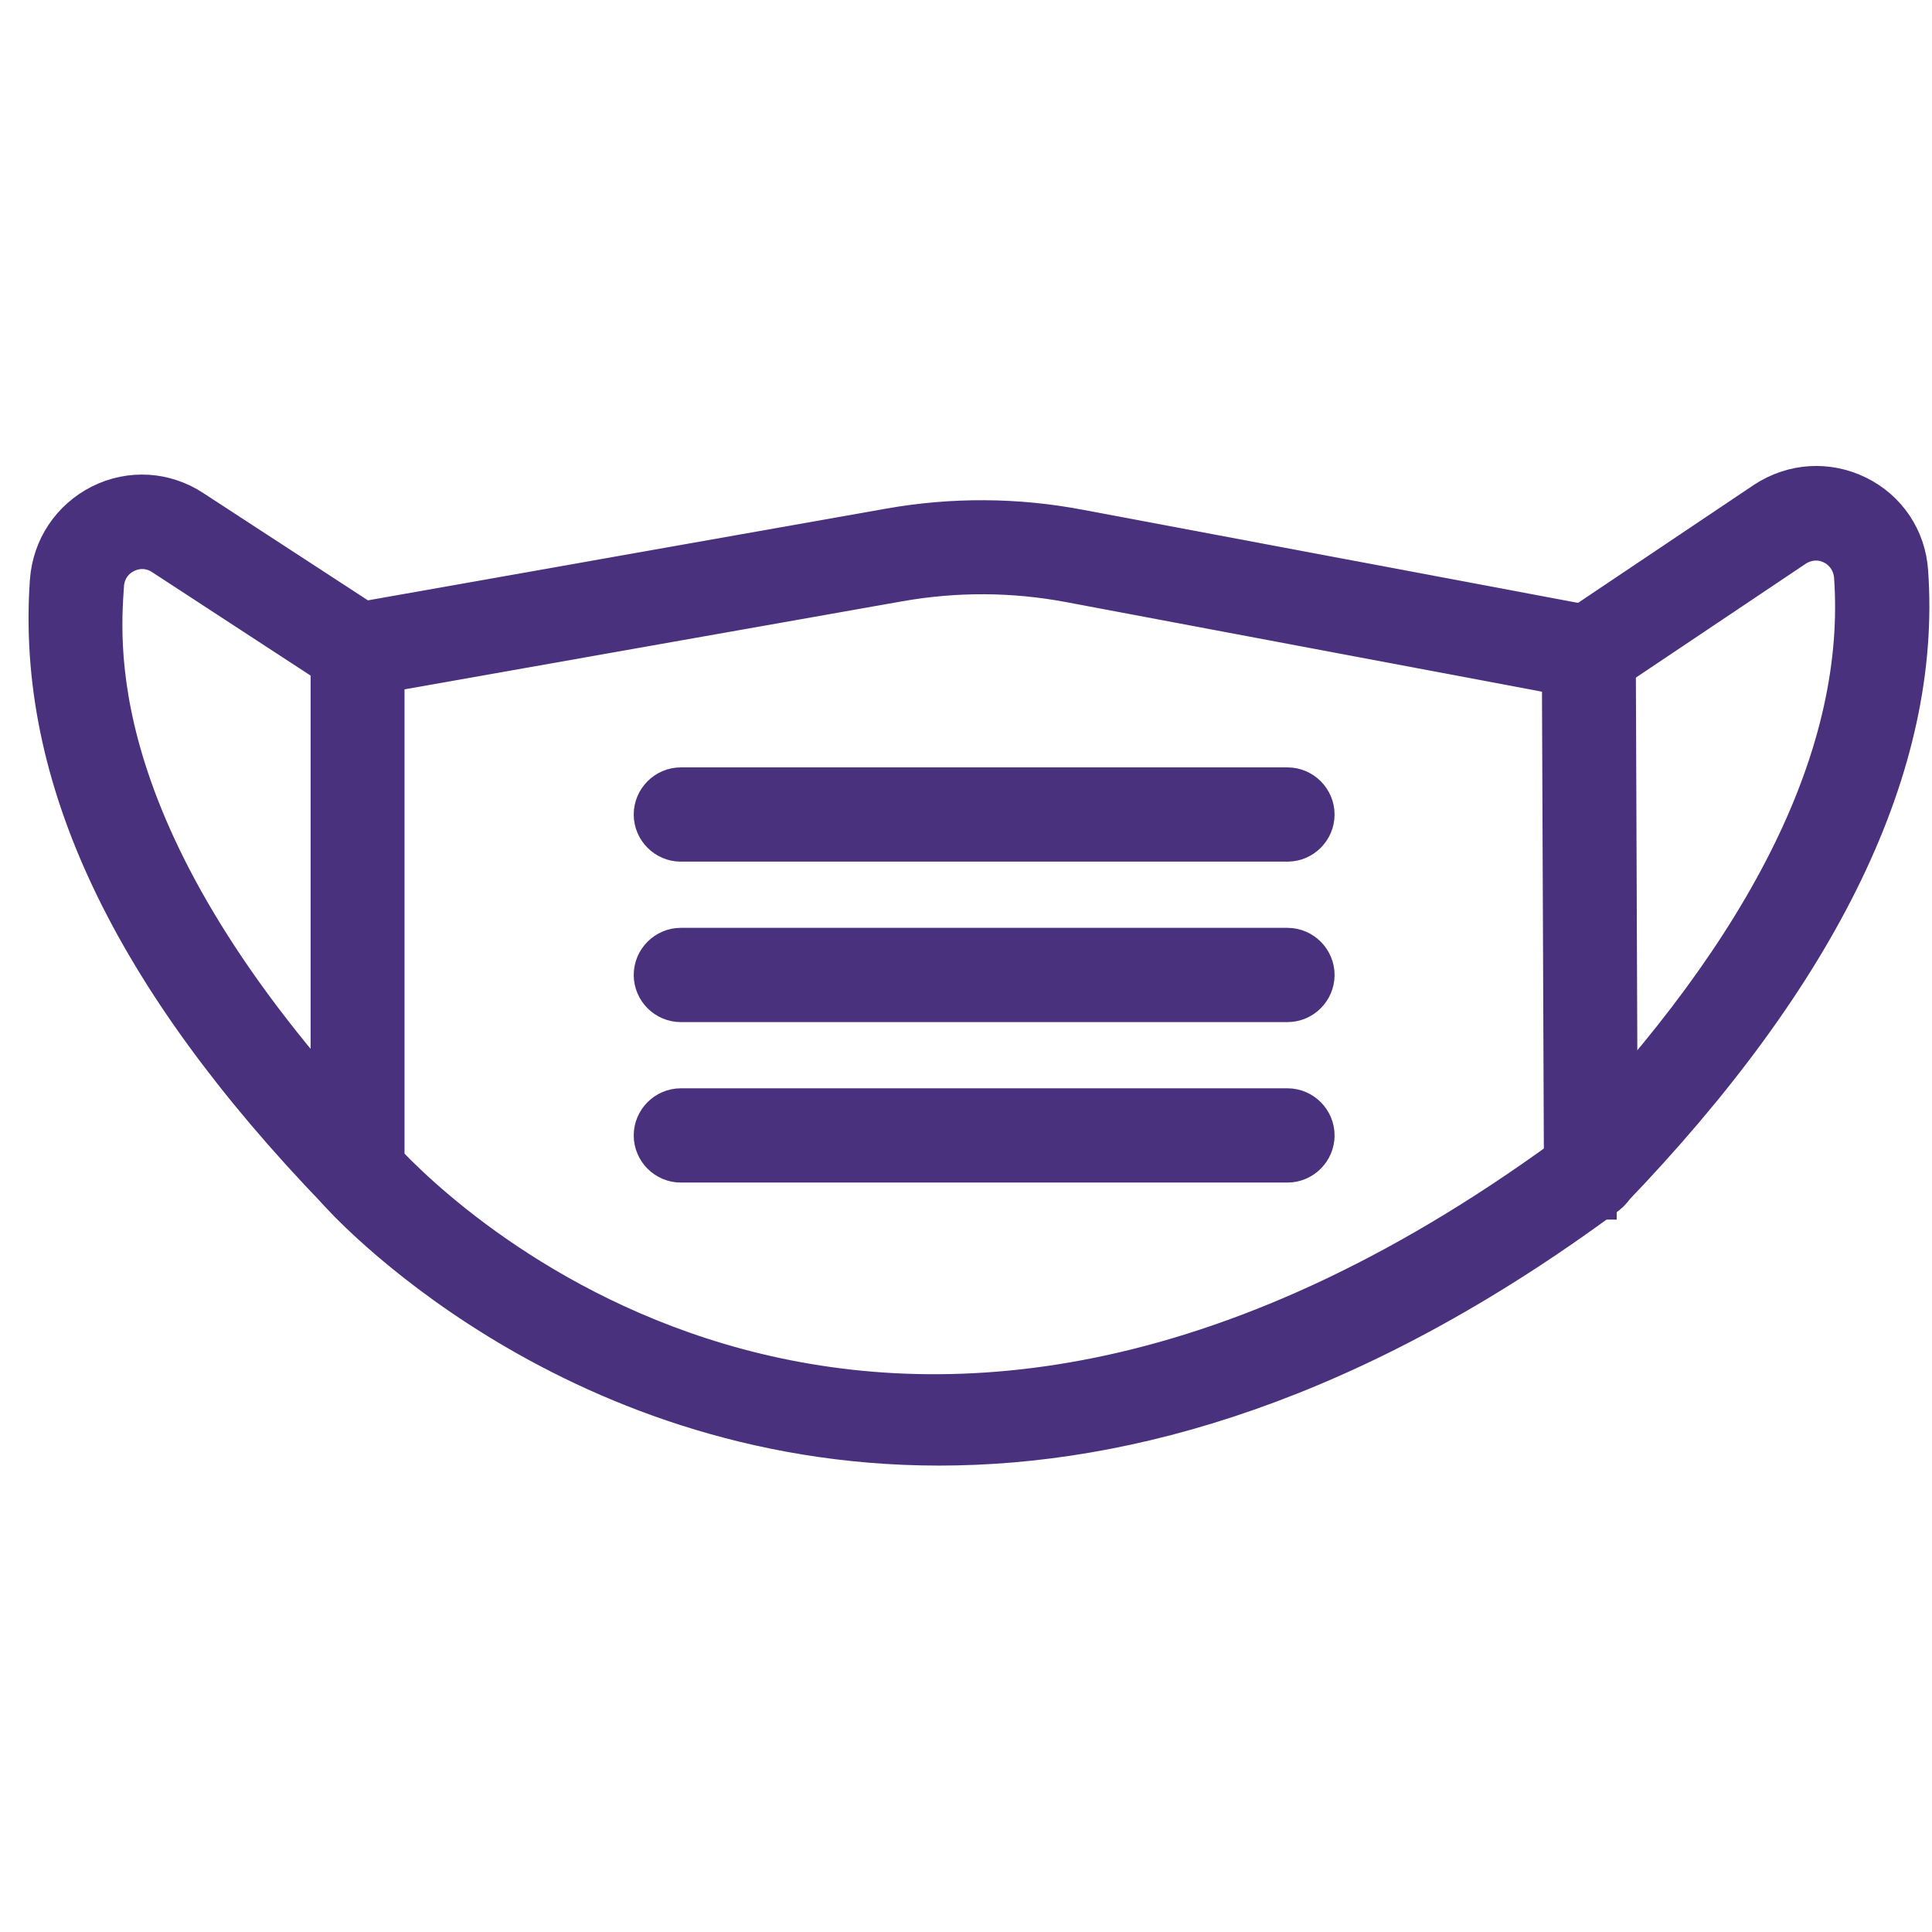
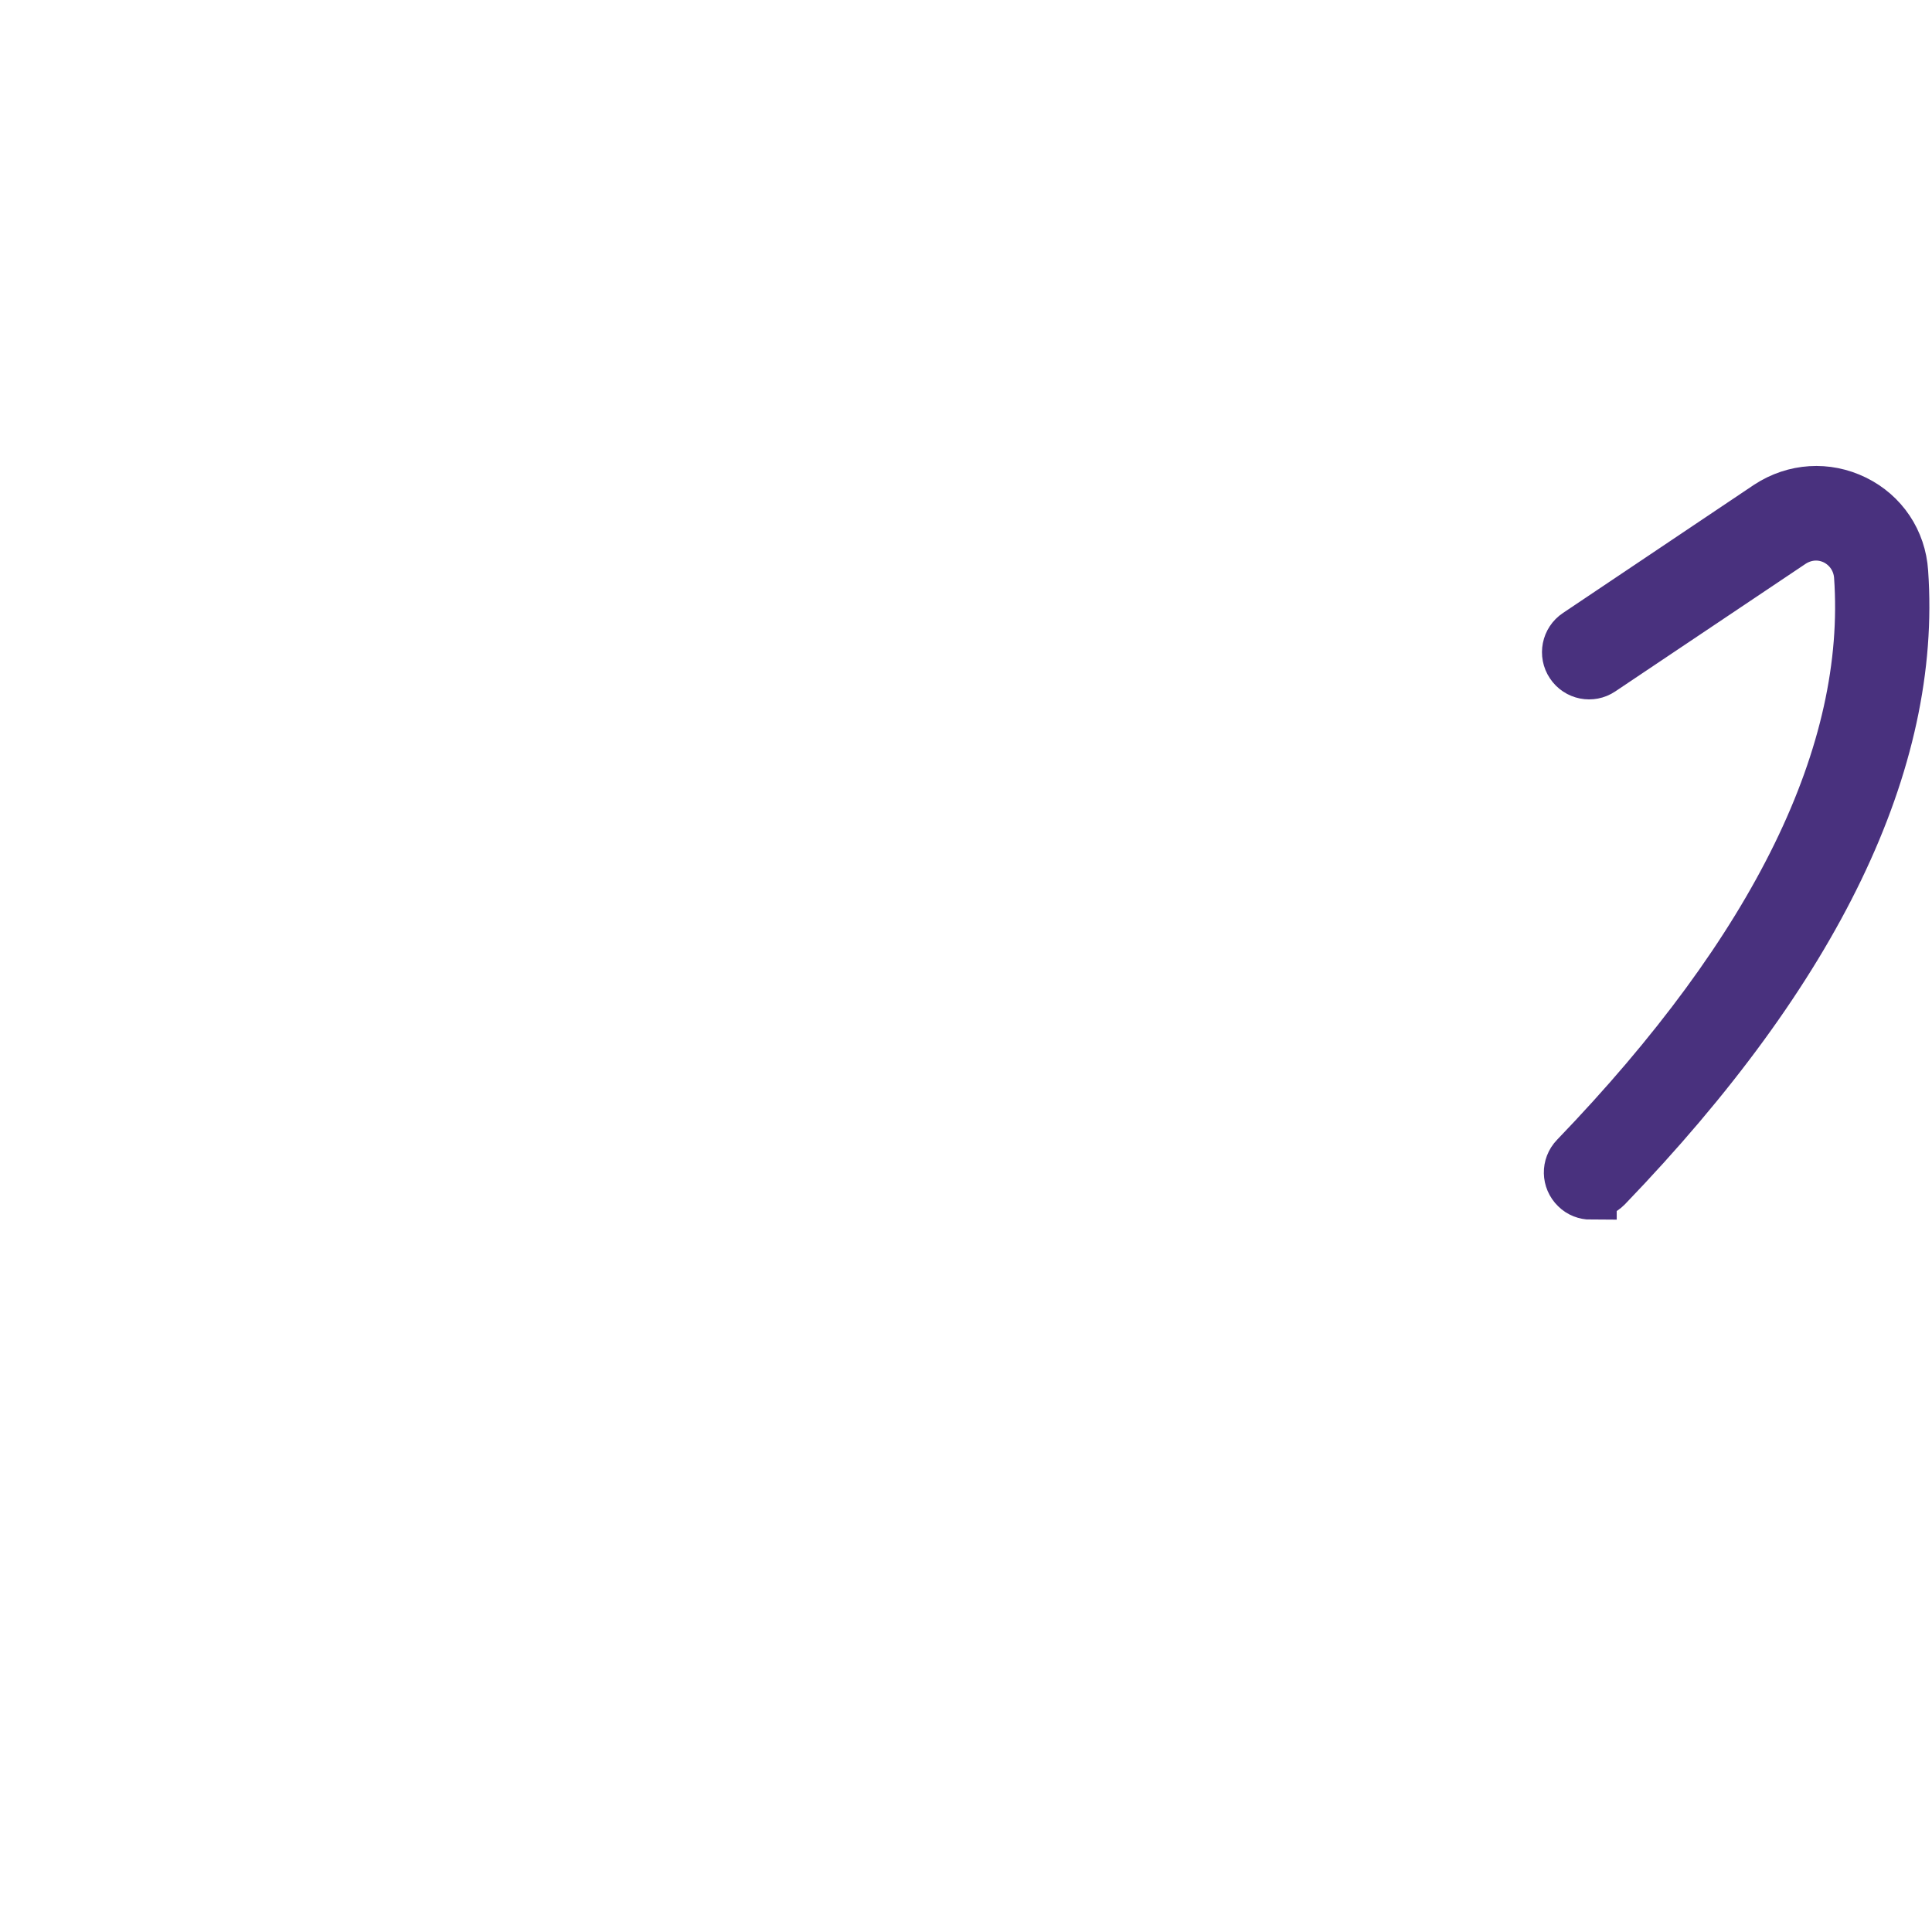
<svg xmlns="http://www.w3.org/2000/svg" width="75" height="75" viewBox="0 0 75 75" fill="none">
  <g clip-path="url(#clip0_5226_2807)">
-     <path d="M36.455 55.894C22.001 55.894 13.378 46.213 13.256 46.058C13.124 45.903 13.058 45.715 13.058 45.516V25.236C13.058 24.837 13.345 24.483 13.742 24.417L34.555 20.733C36.984 20.301 39.447 20.312 41.876 20.777L61.828 24.528C62.214 24.605 62.501 24.937 62.501 25.335L62.579 45.516C62.579 45.781 62.457 46.025 62.247 46.191C52.41 53.471 43.698 55.894 36.455 55.894ZM14.714 45.195C16.867 47.518 34.169 64.634 60.934 45.095L60.856 26.021L41.578 22.392C39.347 21.972 37.084 21.961 34.843 22.359L14.703 25.922V45.195H14.714Z" fill="#49317E" stroke="#49317E" stroke-width="2" stroke-miterlimit="10" />
    <path d="M61.761 46.346C61.552 46.346 61.342 46.268 61.187 46.113C60.856 45.792 60.845 45.272 61.165 44.94C68.972 36.831 72.681 29.23 72.196 22.359C72.151 21.751 71.798 21.22 71.257 20.943C70.705 20.666 70.076 20.711 69.557 21.043L62.148 26.01C61.772 26.265 61.254 26.165 60.999 25.778C60.746 25.402 60.845 24.882 61.231 24.627L68.651 19.648C69.667 18.985 70.915 18.907 71.997 19.438C73.079 19.969 73.775 21.009 73.852 22.215C74.371 29.573 70.506 37.594 62.358 46.058C62.192 46.224 61.982 46.312 61.761 46.312V46.346Z" fill="#49317E" stroke="#49317E" stroke-width="2" stroke-miterlimit="10" />
-     <path d="M13.885 46.346C13.664 46.346 13.454 46.257 13.289 46.091C5.262 37.76 1.629 30.06 2.159 22.569C2.247 21.363 2.943 20.323 4.014 19.781C5.096 19.239 6.344 19.317 7.348 19.98L14.327 24.528C14.713 24.782 14.823 25.291 14.57 25.678C14.316 26.066 13.808 26.176 13.421 25.922L6.454 21.375C5.935 21.032 5.306 20.998 4.754 21.275C4.202 21.552 3.859 22.072 3.815 22.691C3.639 25.269 3.075 33.091 14.492 44.94C14.812 45.272 14.801 45.792 14.47 46.113C14.305 46.268 14.106 46.346 13.896 46.346H13.885Z" fill="#49317E" stroke="#49317E" stroke-width="2" stroke-miterlimit="10" />
-     <path d="M49.98 32.449H26.429C25.976 32.449 25.601 32.073 25.601 31.62C25.601 31.166 25.976 30.79 26.429 30.79H49.98C50.433 30.79 50.808 31.166 50.808 31.62C50.808 32.073 50.433 32.449 49.98 32.449Z" fill="#49317E" stroke="#49317E" stroke-width="2" stroke-miterlimit="10" />
-     <path d="M49.98 38.678H26.429C25.976 38.678 25.601 38.302 25.601 37.849C25.601 37.395 25.976 37.019 26.429 37.019H49.98C50.433 37.019 50.808 37.395 50.808 37.849C50.808 38.302 50.433 38.678 49.98 38.678Z" fill="#49317E" stroke="#49317E" stroke-width="2" stroke-miterlimit="10" />
-     <path d="M49.98 44.907H26.429C25.976 44.907 25.601 44.531 25.601 44.077C25.601 43.624 25.976 43.248 26.429 43.248H49.98C50.433 43.248 50.808 43.624 50.808 44.077C50.808 44.531 50.433 44.907 49.98 44.907Z" fill="#49317E" stroke="#49317E" stroke-width="2" stroke-miterlimit="10" />
  </g>
  <defs>
    <clipPath id="clip0_5226_2807">
      <rect width="74" height="39" fill="white" transform="translate(1 18)" />
    </clipPath>
  </defs>
</svg>